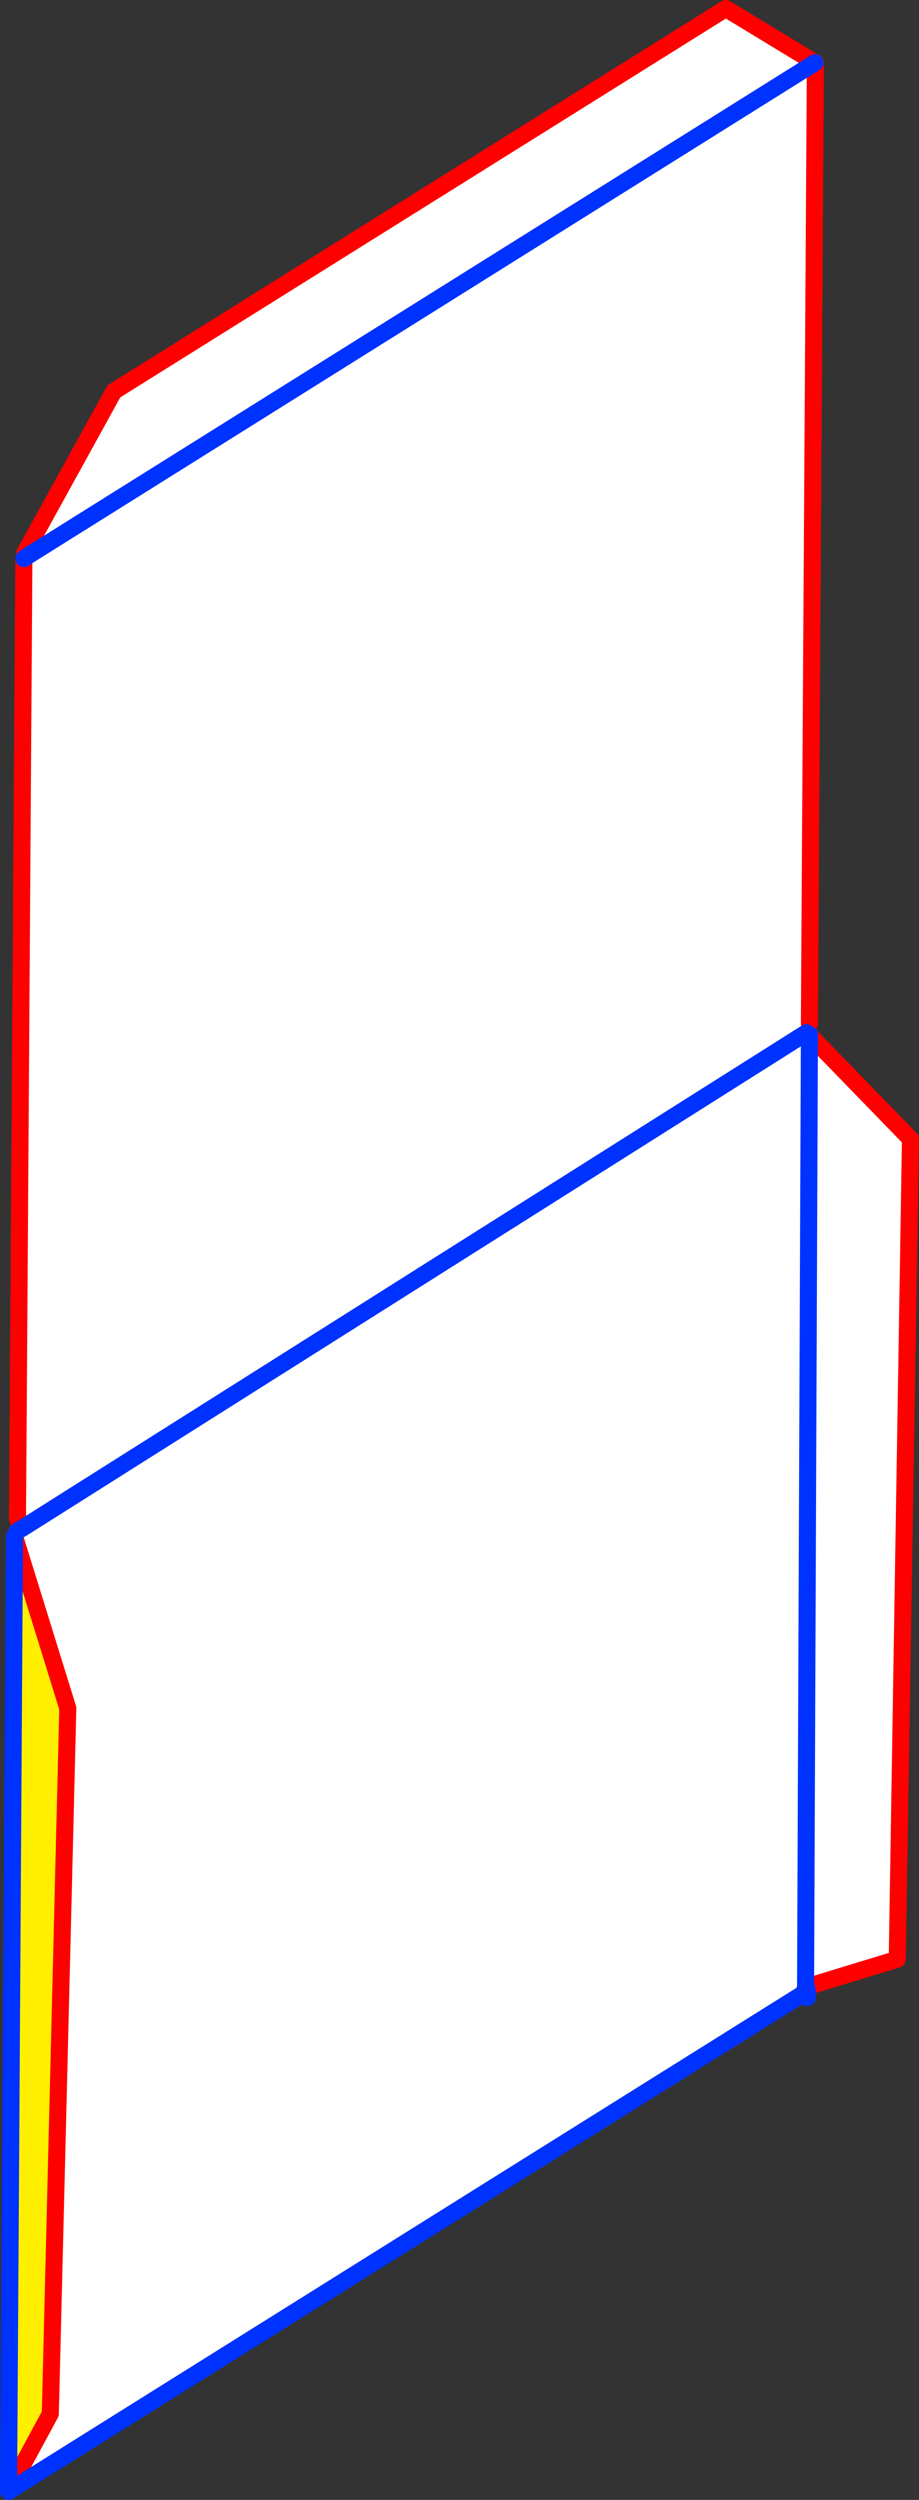
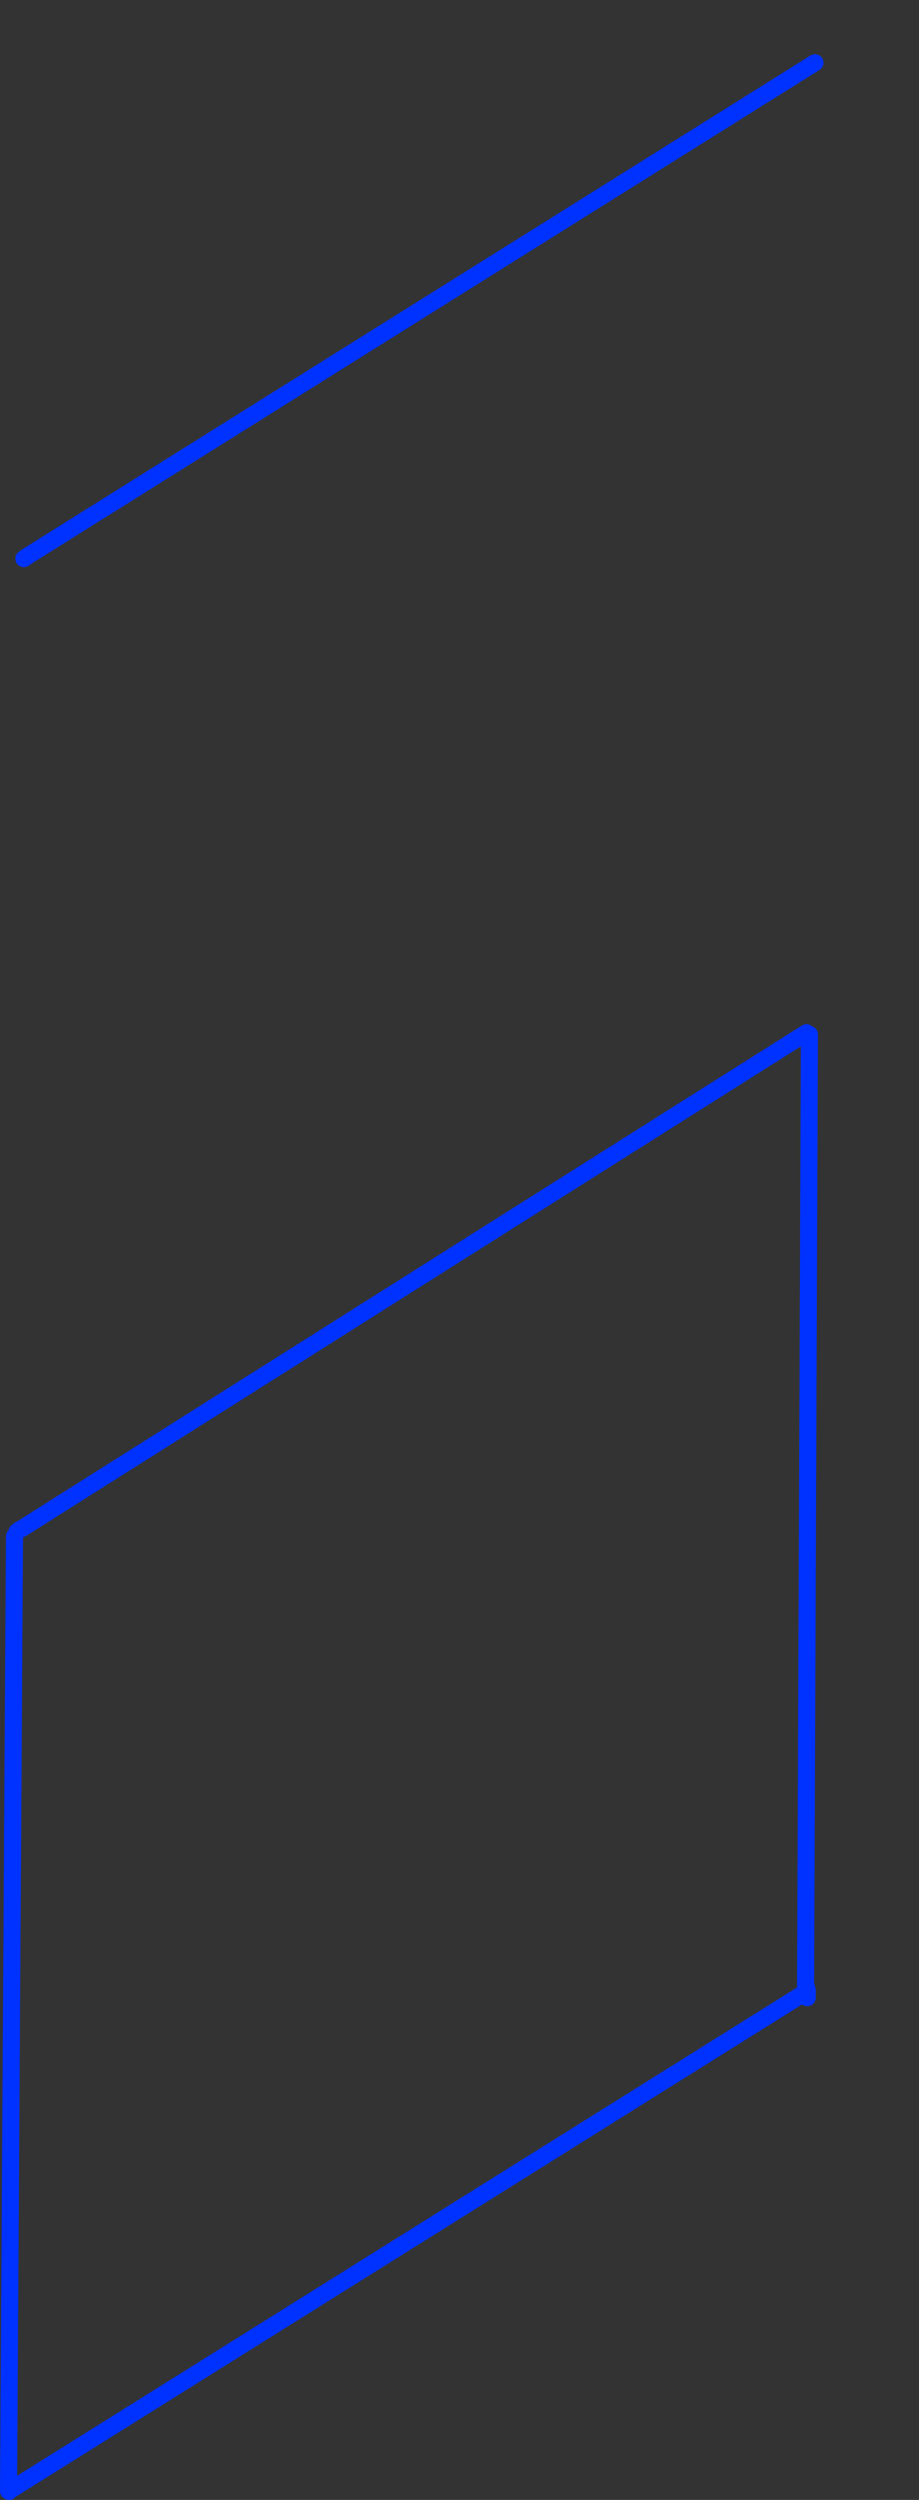
<svg xmlns="http://www.w3.org/2000/svg" height="292.9px" width="107.75px">
  <rect width="100%" height="100%" fill="#333333" stroke="none" />
  <g transform="matrix(1.0, 0.0, 0.0, 1.0, -296.2, -18.1)">
-     <path d="M299.1 82.9 L309.55 63.95 381.3 19.1 391.75 25.45 391.8 25.45 391.1 138.05 390.75 139.1 391.1 139.3 391.1 139.35 402.95 151.55 401.4 247.65 390.75 250.9 390.65 251.05 391.1 139.35 390.65 251.05 390.35 251.7 297.25 309.95 297.2 309.95 302.1 300.9 304.15 218.25 297.9 198.1 298.2 197.55 298.3 197.45 298.9 197.1 298.65 196.65 298.25 196.05 299.0 83.55 299.35 83.3 299.1 82.9 M298.9 197.1 L390.75 139.1 298.9 197.1 M391.75 25.45 L299.35 83.3 391.75 25.45" fill="#ffffff" fill-rule="evenodd" stroke="none" />
-     <path d="M297.2 309.95 L297.9 198.1 304.15 218.25 302.1 300.9 297.2 309.95" fill="#fff000" fill-rule="evenodd" stroke="none" />
-     <path d="M299.1 82.9 L309.55 63.95 381.3 19.1 391.75 25.45 391.8 25.45 391.1 138.05 M391.1 139.35 L402.95 151.55 401.4 247.65 390.75 250.9 390.65 251.05 390.35 251.7 M297.9 198.1 L298.2 197.55 298.25 197.45 298.65 196.65 M298.25 196.05 L299.0 83.55 M297.2 309.95 L302.1 300.9 304.15 218.25 297.9 198.1 M297.25 309.95 L297.2 309.95" fill="none" stroke="#ff0000" stroke-linecap="round" stroke-linejoin="round" stroke-width="2.0" />
    <path d="M390.75 139.1 L391.1 139.3 391.1 139.35 390.65 251.05 390.65 251.5 390.85 251.35 390.85 252.15 390.65 251.5 390.35 251.7 297.25 309.95 297.25 310.0 297.2 309.95 M390.75 250.9 L390.85 251.35 M299.0 83.55 L299.35 83.3 391.75 25.45 M298.2 197.55 L298.3 197.45 298.9 197.1 390.75 139.1" fill="none" stroke="#0032ff" stroke-linecap="round" stroke-linejoin="round" stroke-width="2.0" />
    <path d="M297.2 309.95 L297.9 198.1" fill="none" stroke="#0032ff" stroke-linecap="round" stroke-linejoin="round" stroke-width="2.0" />
  </g>
</svg>